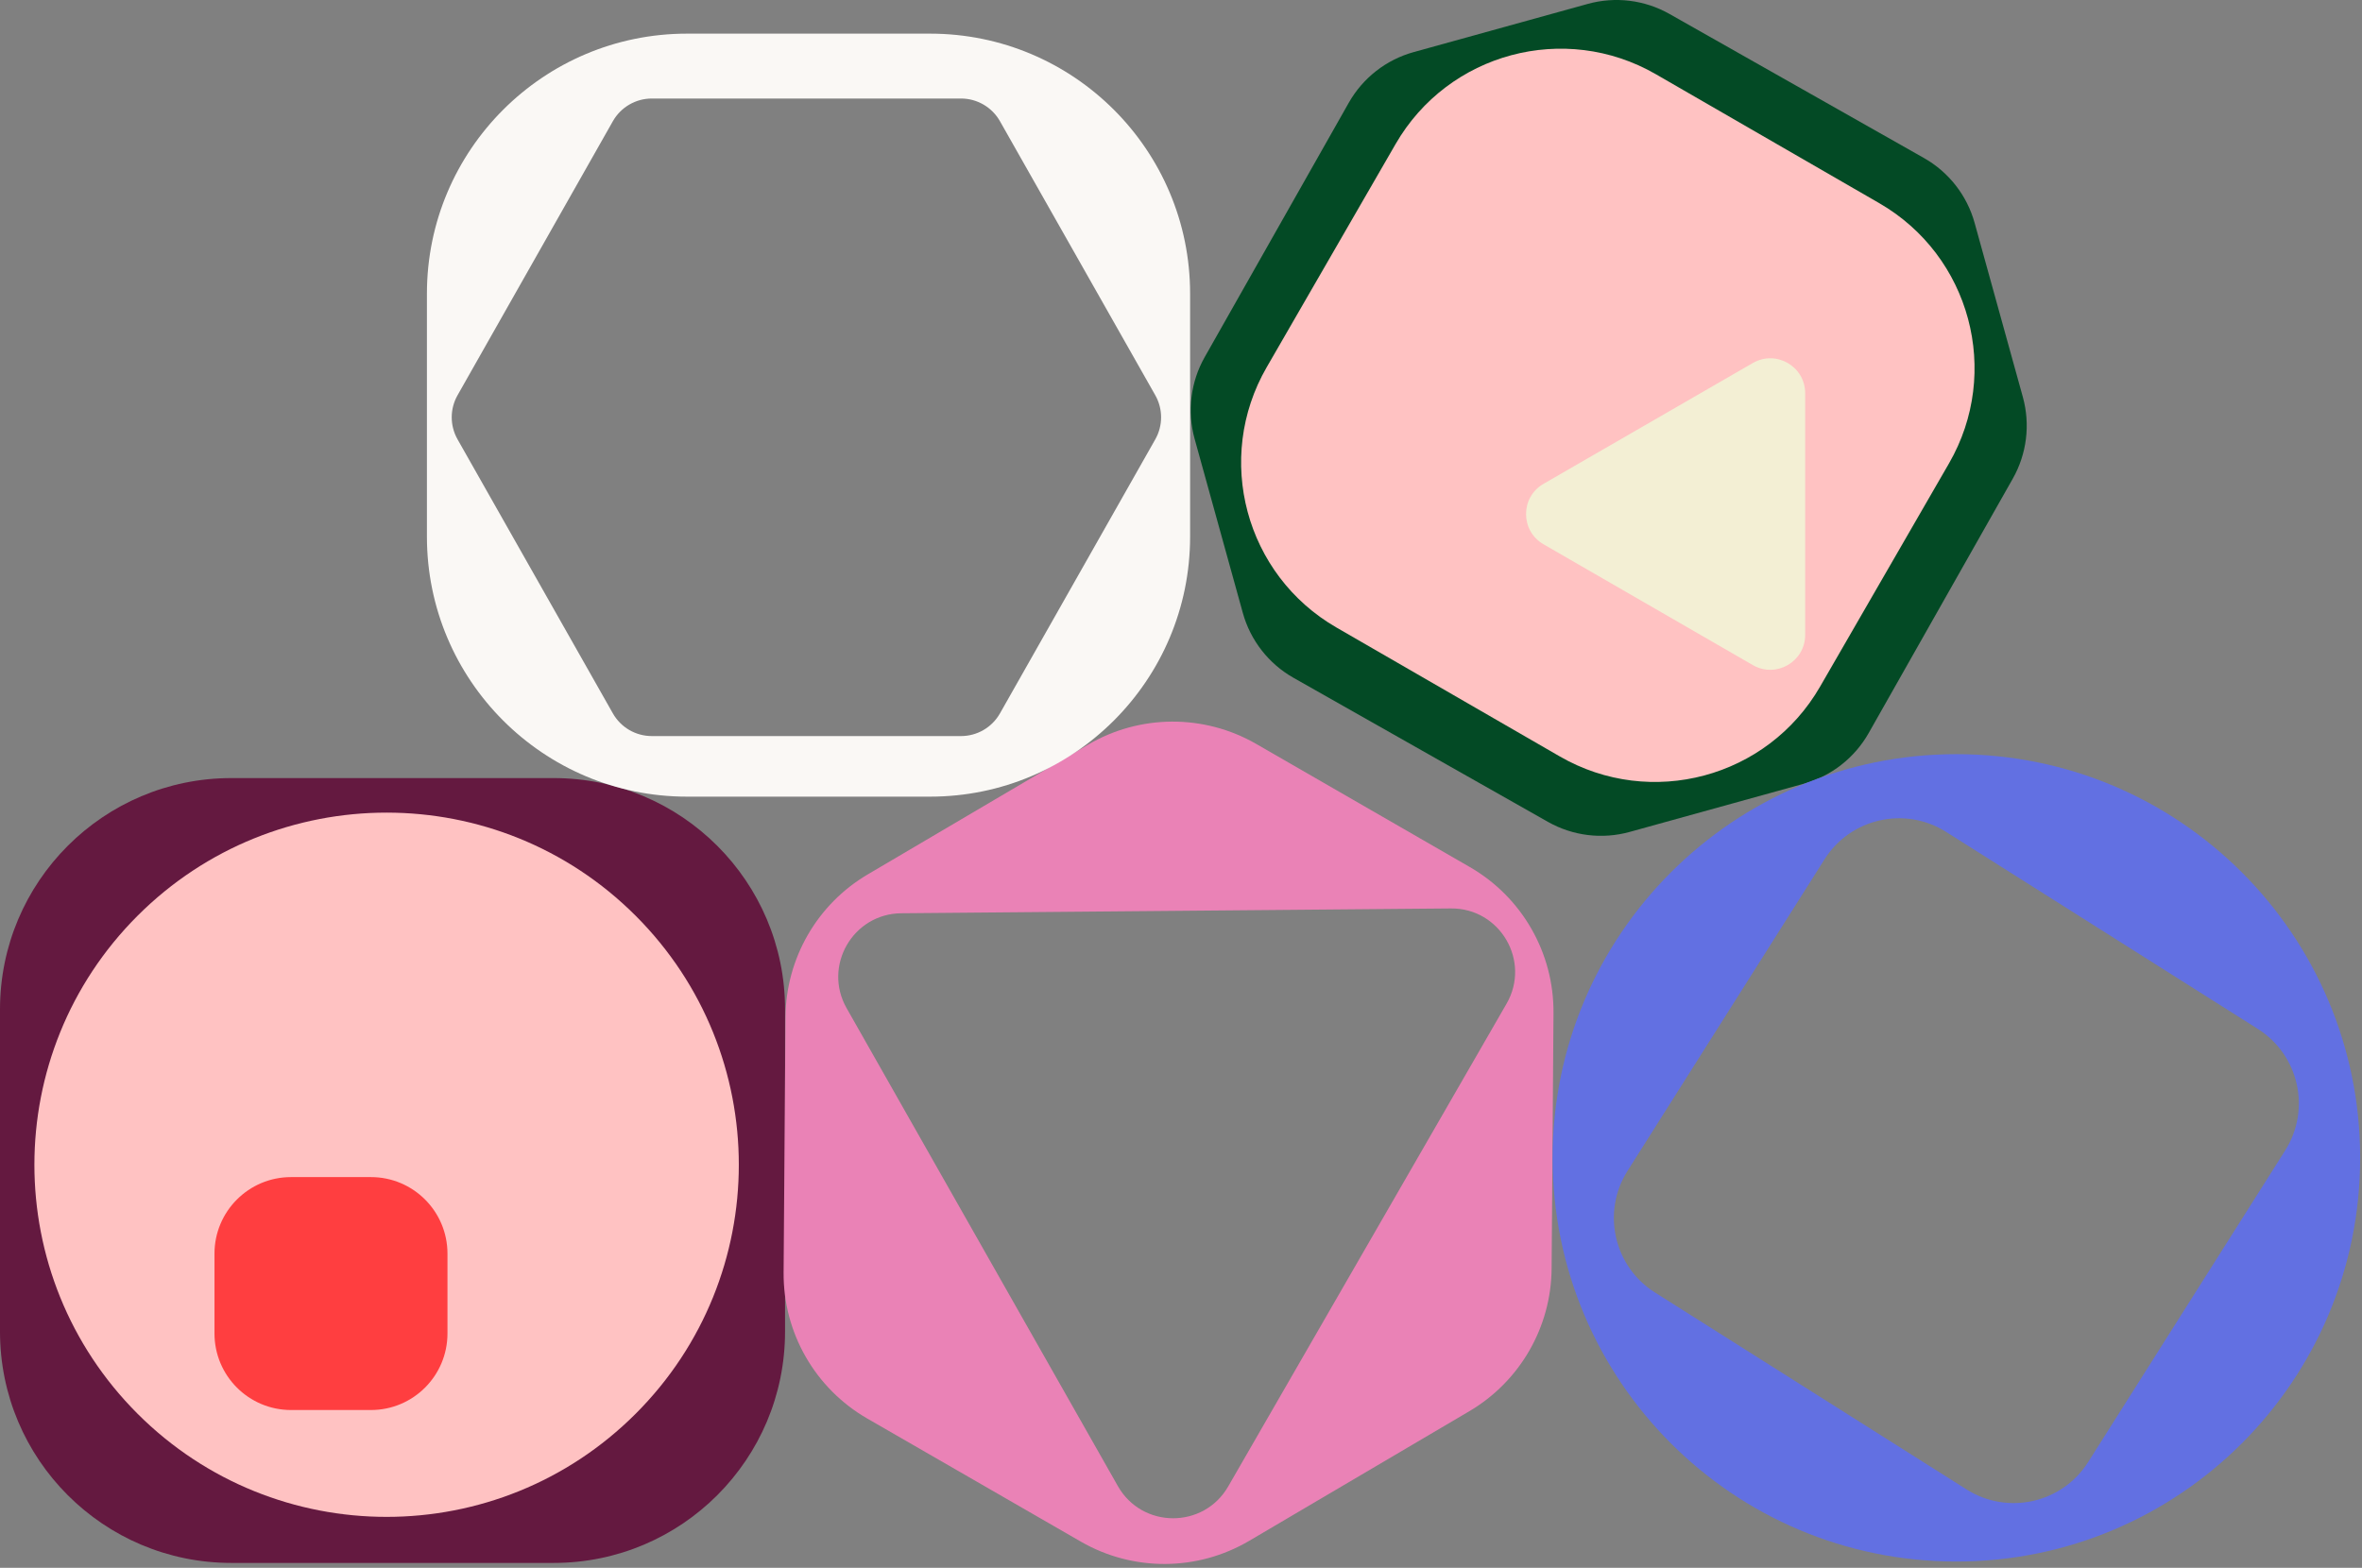
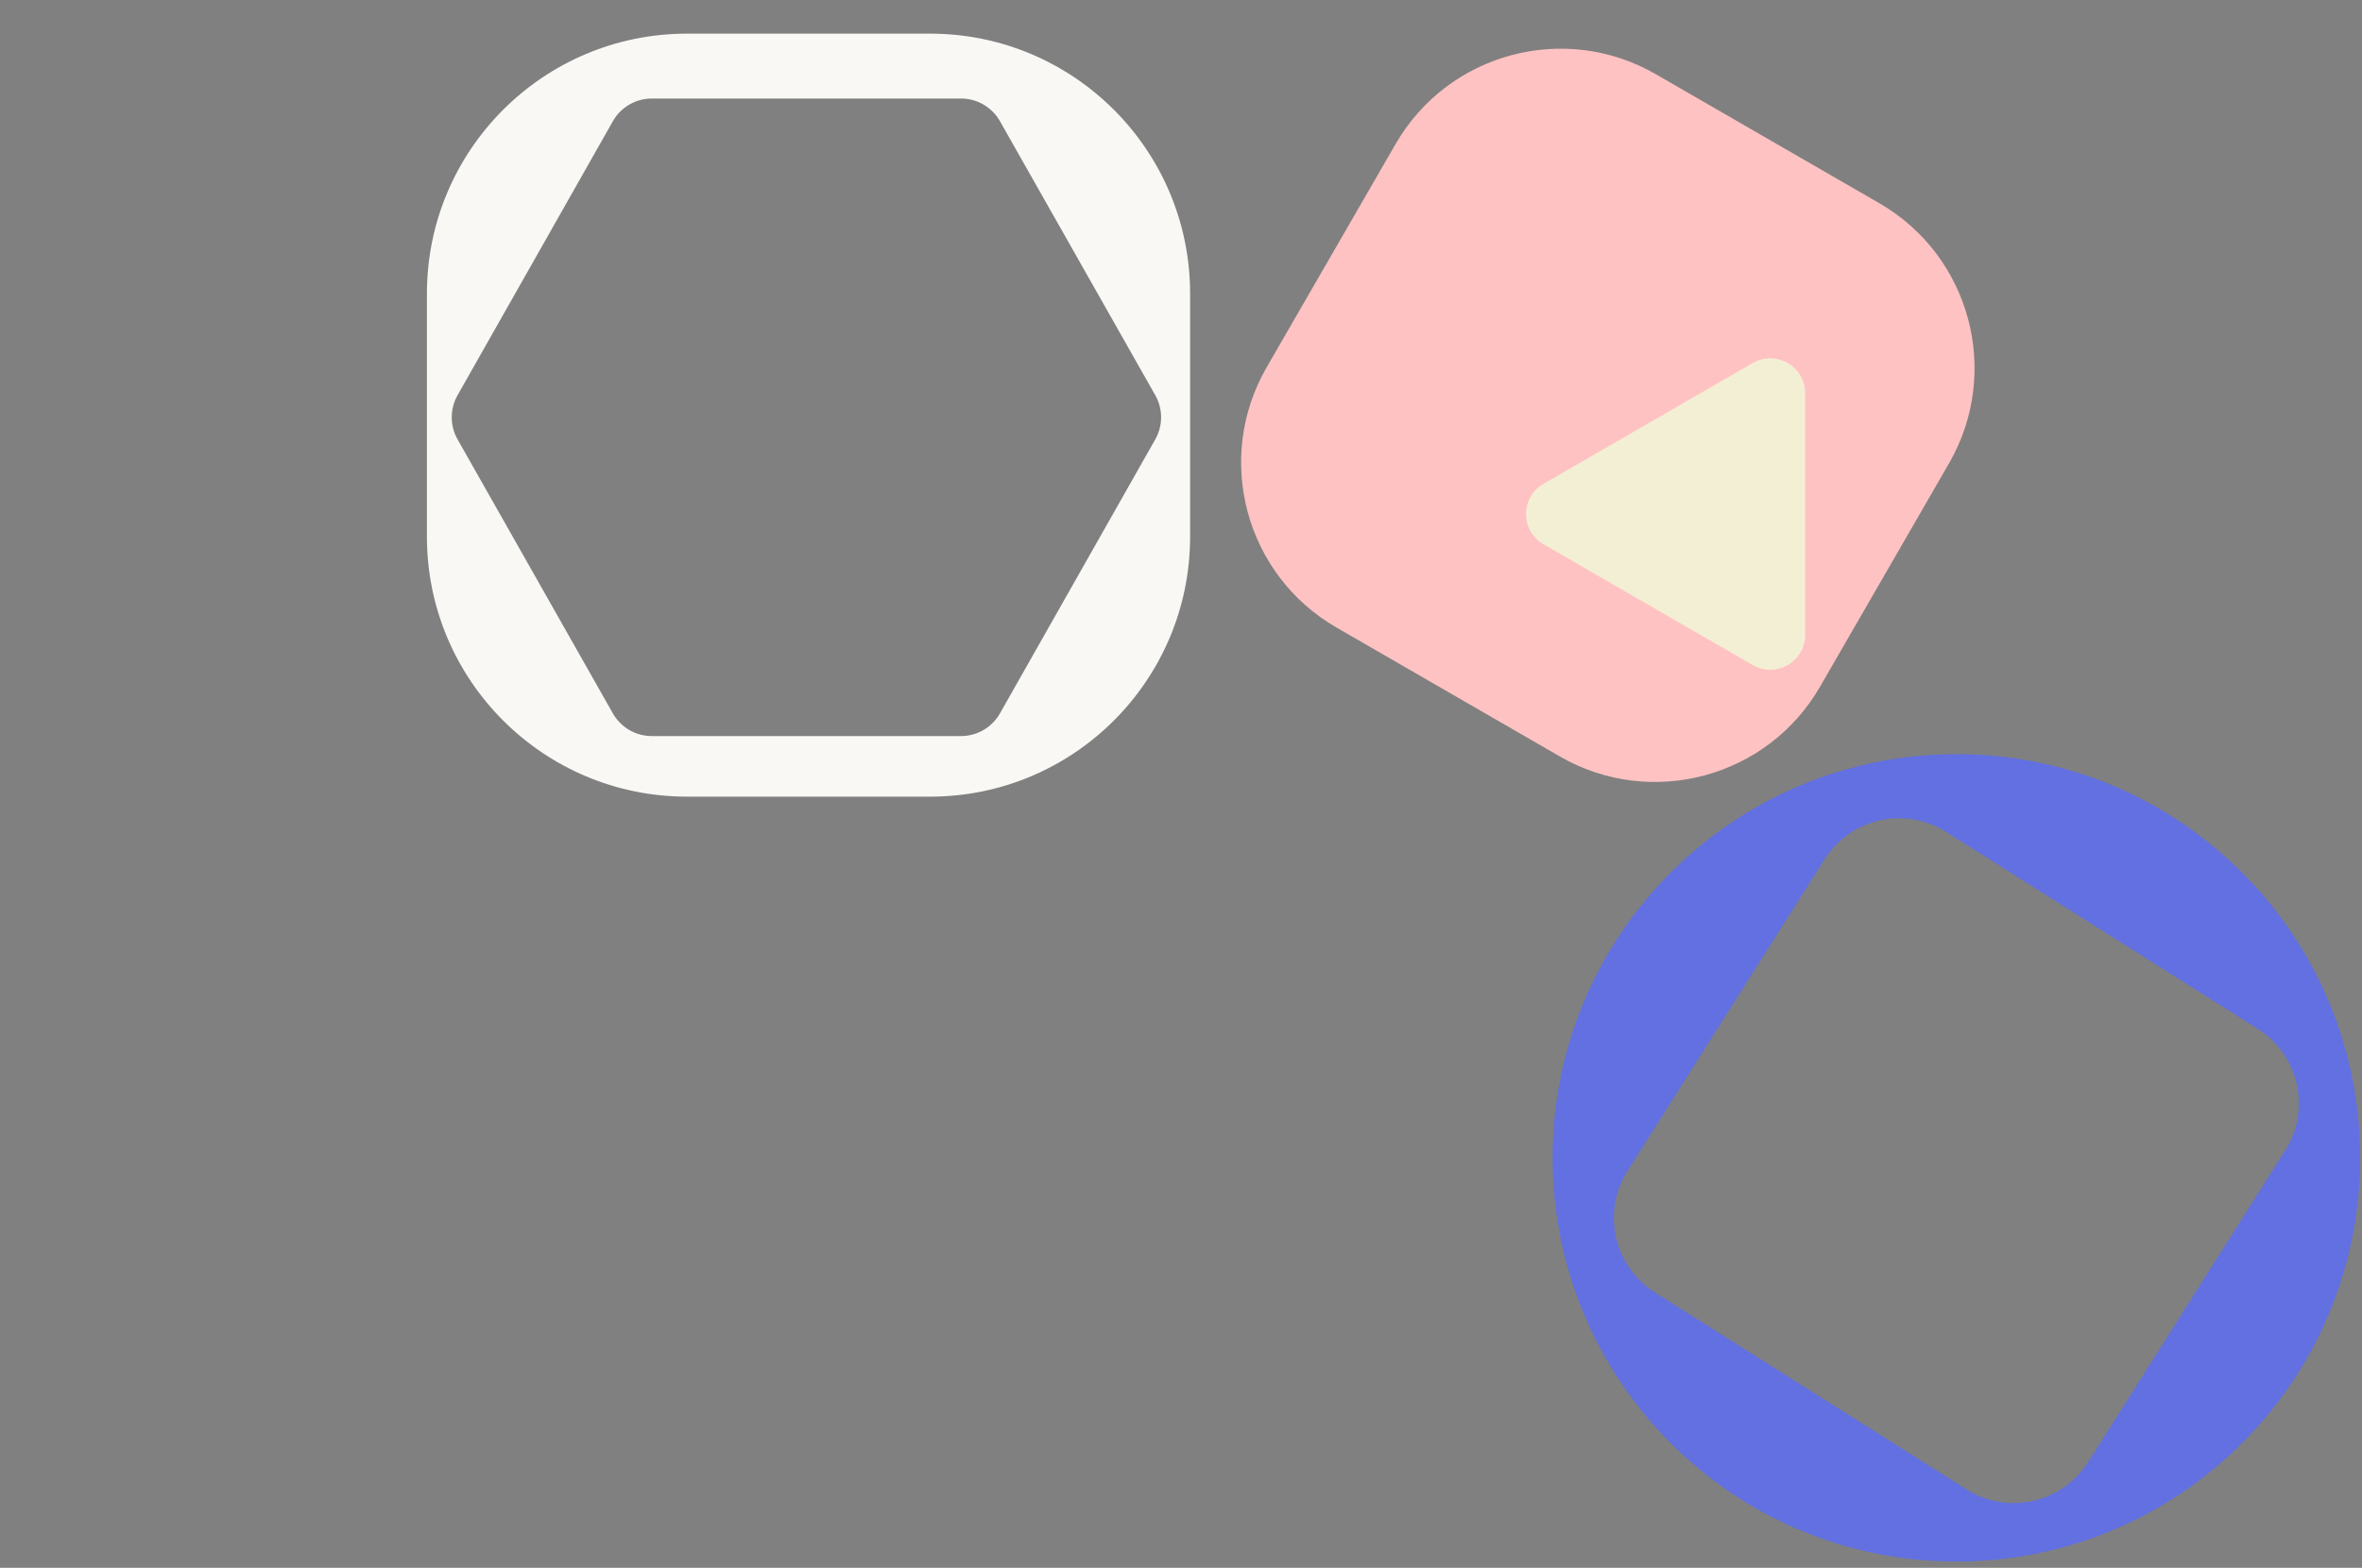
<svg xmlns="http://www.w3.org/2000/svg" width="604" height="401" viewBox="0 0 604 401" fill="none">
  <rect x="0" y="0" width="604" height="401" fill="#808080" stroke="none" />
-   <path d="M141.587 199.012C174.261 199.012 200.748 225.499 200.749 258.174V340.598C200.748 373.272 174.261 399.76 141.587 399.76H59.162C26.488 399.76 0 373.272 0 340.598V258.174C6.13994e-05 225.499 26.488 199.012 59.162 199.012H141.587ZM142.205 256.212C119.101 233.107 81.641 233.107 58.537 256.212L57.202 257.547C34.098 280.651 34.098 318.111 57.202 341.215L58.537 342.551C81.641 365.655 119.101 365.655 142.205 342.551L143.541 341.215C166.645 318.111 166.645 280.651 143.541 257.547L142.205 256.212Z" fill="#641940" />
-   <path d="M278.202 190.485C291.465 182.673 307.905 182.596 321.241 190.284L375.86 221.772C389.196 229.46 397.368 243.724 397.255 259.117L396.772 324.444C396.661 339.469 388.669 353.332 375.723 360.958L319.432 394.112C306.169 401.924 289.729 402.001 276.393 394.313L221.774 362.826C208.438 355.138 200.265 340.873 200.379 325.48L200.862 260.153C200.973 245.129 208.965 231.266 221.911 223.641L278.202 190.485ZM230.479 233.589C218.087 233.698 210.373 247.08 216.489 257.858L285.855 380.104C292.058 391.035 307.79 391.088 314.067 380.2L385.249 256.722C391.526 245.834 383.596 232.247 371.029 232.357L230.479 233.589Z" fill="#EA82B6" />
-   <path d="M344.903 26.282C348.499 19.933 354.469 15.271 361.501 13.325L406.023 0.998C413.055 -0.949 420.573 -0.024 426.922 3.572L491.986 40.418C498.335 44.014 502.995 49.985 504.942 57.017L517.27 101.539C519.217 108.571 518.291 116.088 514.695 122.437L477.849 187.502C474.253 193.851 468.283 198.512 461.251 200.459L416.729 212.786C409.697 214.733 402.179 213.807 395.83 210.211L330.766 173.365C324.417 169.769 319.756 163.798 317.809 156.766L305.481 112.245C303.534 105.213 304.461 97.695 308.056 91.346L344.903 26.282ZM361.849 93.055C352.068 110.326 358.14 132.256 375.412 142.037L400.129 156.035C417.401 165.816 439.331 159.744 449.112 142.472L463.11 117.755C472.891 100.483 466.819 78.552 449.548 68.772L424.83 54.773C407.559 44.993 385.629 51.065 375.848 68.336L361.849 93.055Z" fill="#034A25" />
  <path d="M109.17 75.112C109.17 38.381 138.947 8.605 175.678 8.605L237.82 8.605C274.552 8.605 304.328 38.381 304.328 75.112V137.255C304.328 173.986 274.552 203.763 237.82 203.763L175.678 203.763C138.947 203.763 109.17 173.986 109.17 137.255V75.112ZM117.003 101.091C115.019 104.592 115.019 108.877 117.003 112.378L156.72 182.467C158.752 186.053 162.556 188.269 166.679 188.269L245.746 188.269C249.868 188.269 253.672 186.053 255.705 182.467L295.423 112.378C297.407 108.877 297.407 104.592 295.423 101.091L255.705 31.003C253.672 27.417 249.869 25.2 245.746 25.2L166.679 25.2C162.556 25.2 158.752 27.417 156.72 31.003L117.003 101.091Z" fill="#FAF8F5" />
-   <path d="M35.175 234.228C70.349 199.055 127.375 199.055 162.548 234.228C197.721 269.401 197.721 326.428 162.548 361.601C127.375 396.774 70.349 396.774 35.175 361.601C0.002 326.428 0.002 269.401 35.175 234.228Z" fill="#FFC2C2" />
-   <path d="M54.848 320.648C54.848 309.836 63.613 301.071 74.425 301.071H94.849C105.661 301.071 114.425 309.836 114.425 320.648V341.072C114.425 351.883 105.661 360.648 94.849 360.648H74.425C63.613 360.648 54.848 351.883 54.848 341.072V320.648Z" fill="#FF3E40" />
  <path d="M356.885 36.822C370.339 13.52 400.135 5.535 423.438 18.989L480.559 51.968C503.861 65.421 511.845 95.218 498.391 118.52L465.413 175.641C451.959 198.944 422.162 206.928 398.86 193.474L341.739 160.495C318.437 147.042 310.453 117.245 323.906 93.943L356.885 36.822Z" fill="#FFC2C2" />
  <path d="M500.276 192.895C557.303 192.895 603.531 239.124 603.531 296.15C603.531 353.177 557.303 399.405 500.276 399.405C443.25 399.405 397.022 353.176 397.021 296.15C397.021 239.124 443.25 192.895 500.276 192.895ZM497.651 212.782C487.131 206.132 473.212 209.27 466.562 219.789L416.179 299.491C409.529 310.011 412.666 323.93 423.186 330.58L502.888 380.964C513.407 387.613 527.326 384.476 533.976 373.956L584.36 294.255C591.01 283.735 587.873 269.816 577.353 263.166L497.651 212.782Z" fill="#6270E2" />
  <path d="M448.226 92.85C454.175 89.415 461.611 93.708 461.611 100.578V162.386C461.611 169.256 454.175 173.549 448.226 170.114L394.698 139.21C388.749 135.775 388.749 127.189 394.698 123.754L448.226 92.85Z" fill="#F3EFD4" />
</svg>